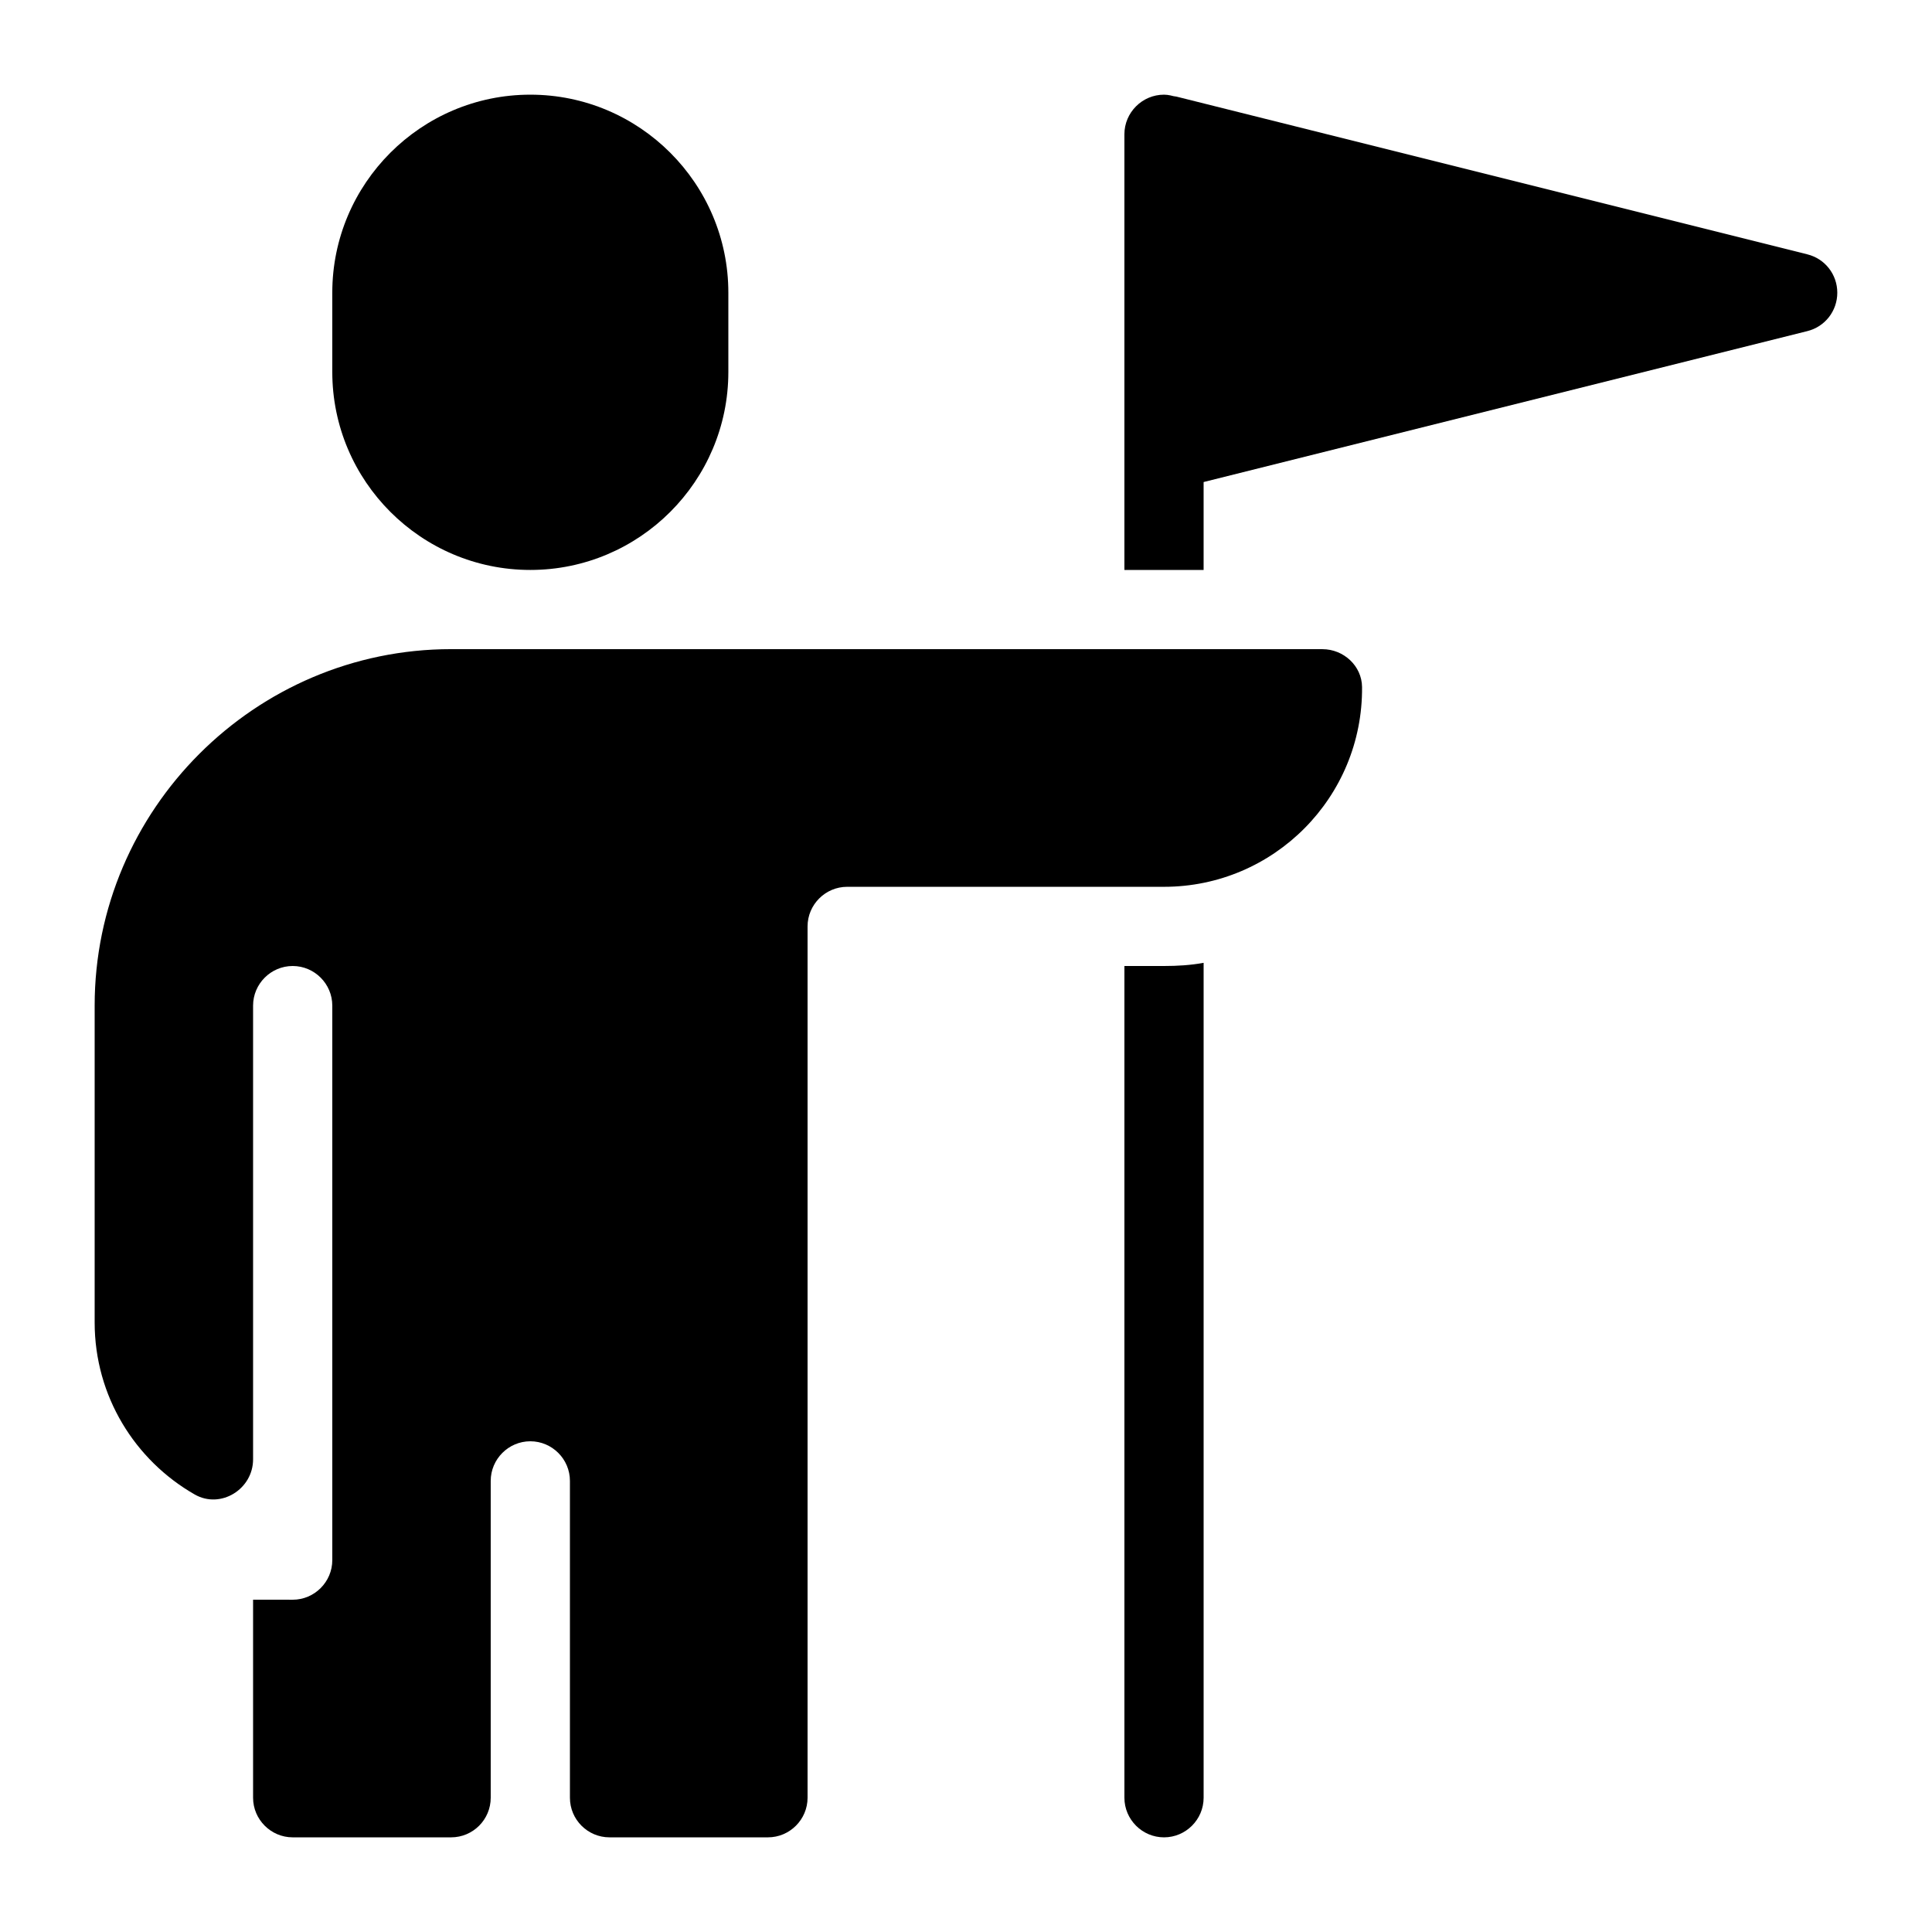
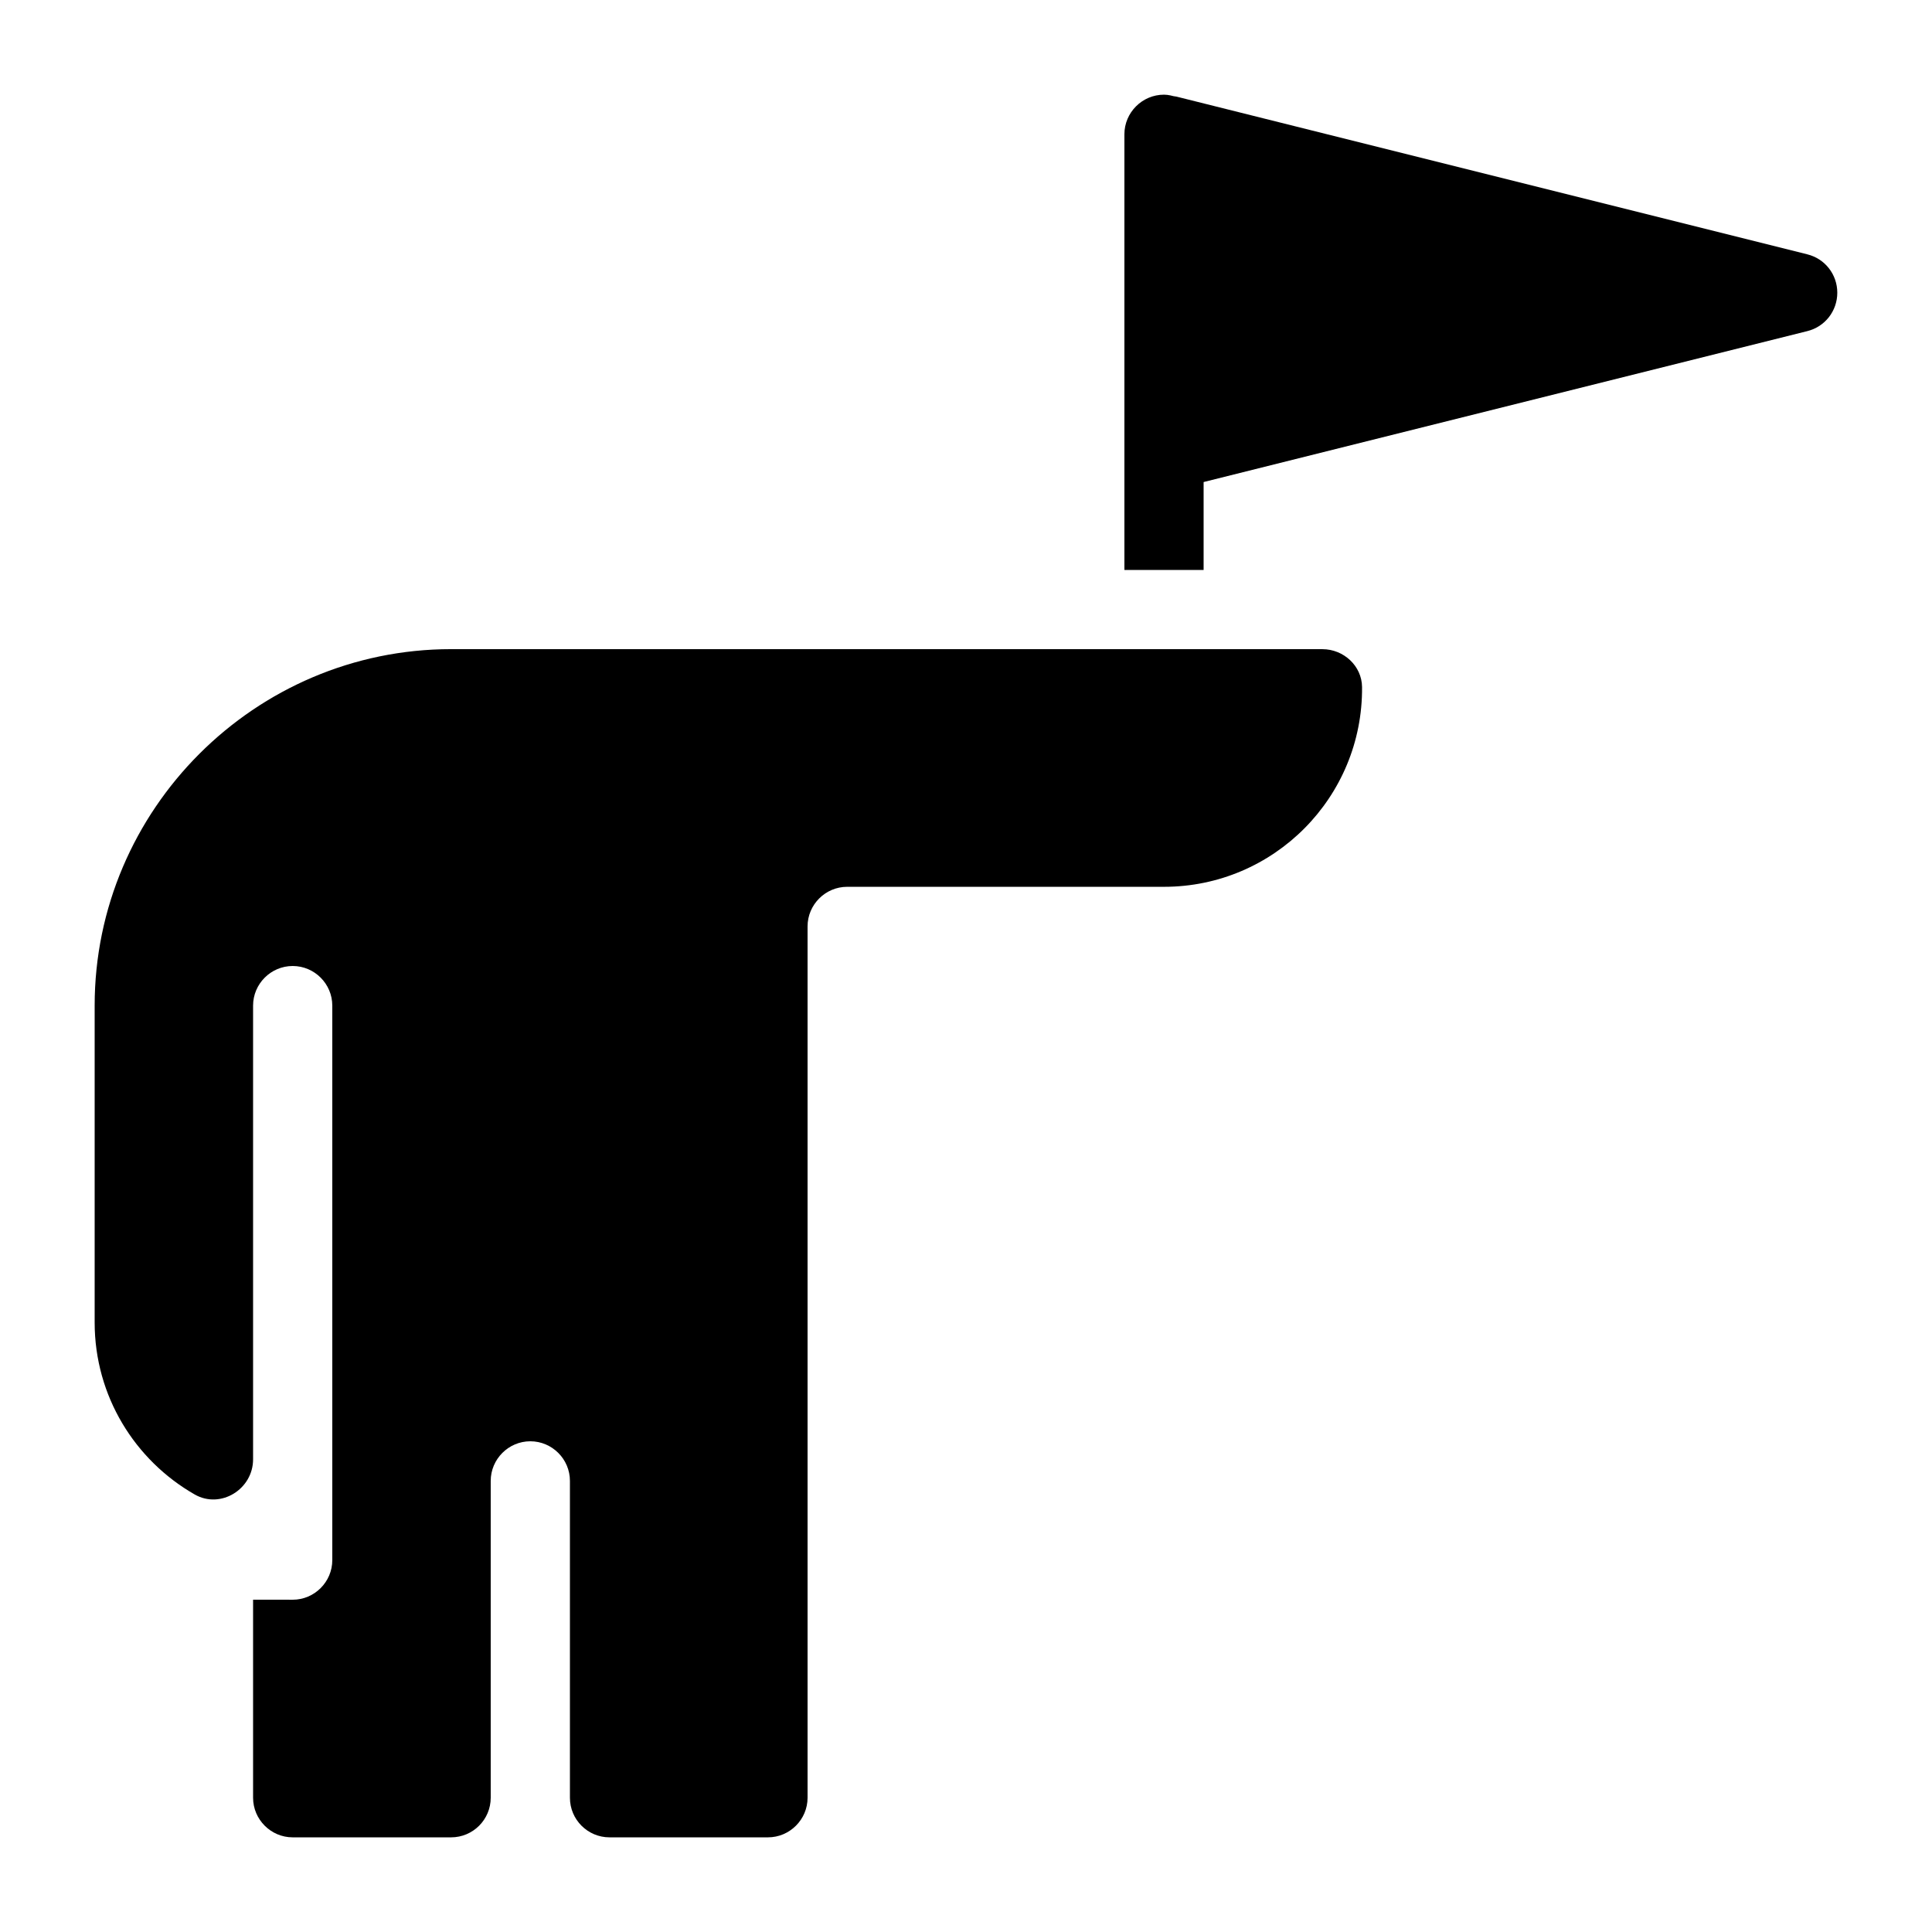
<svg xmlns="http://www.w3.org/2000/svg" fill="#000000" width="800px" height="800px" version="1.1" viewBox="144 144 512 512">
  <g>
-     <path d="m232.06 221.57v20.992c0 28.938 23.543 52.48 52.48 52.48s52.48-23.543 52.48-52.48v-20.992c0-28.938-23.543-52.48-52.48-52.48s-52.48 23.543-52.48 52.48z" />
-     <path d="m441.98 400v220.42c0 5.773 4.723 10.496 10.496 10.496 5.773 0 10.496-4.723 10.496-10.496v-221.26c-3.465 0.629-6.93 0.84-10.496 0.84z" />
    <path d="m622.93 211.39-167.94-41.984c0.316 0.105 0.523 0.211 0.84 0.316-1.047-0.316-2.203-0.633-3.356-0.633-5.773 0-10.496 4.723-10.496 10.496v115.46h20.992v-23.301l159.96-39.988c4.719-1.156 7.973-5.356 7.973-10.184s-3.254-9.027-7.977-10.18z" />
    <path d="m494.46 316.03h-230.91c-51.957 0-94.465 42.508-94.465 94.465v83.969c0 19.543 10.695 36.547 26.523 45.594 6.875 3.926 15.461-1.406 15.461-9.32v-120.24c0-5.773 4.723-10.496 10.496-10.496 5.773 0 10.496 4.723 10.496 10.496v146.95c0 5.773-4.723 10.496-10.496 10.496l-10.496-0.004v52.48c0 5.773 4.723 10.496 10.496 10.496h41.984c5.793 0 10.496-4.703 10.496-10.496v-83.969c0-5.773 4.723-10.496 10.496-10.496 5.773 0 10.496 4.723 10.496 10.496v83.969c0 5.793 4.703 10.496 10.496 10.496h41.984c5.773 0 10.496-4.723 10.496-10.496v-230.91c0-5.773 4.723-10.496 10.496-10.496h83.969c29.117 0 52.723-23.762 52.48-52.941-0.055-5.606-4.883-10.035-10.5-10.035z" />
  </g>
</svg>